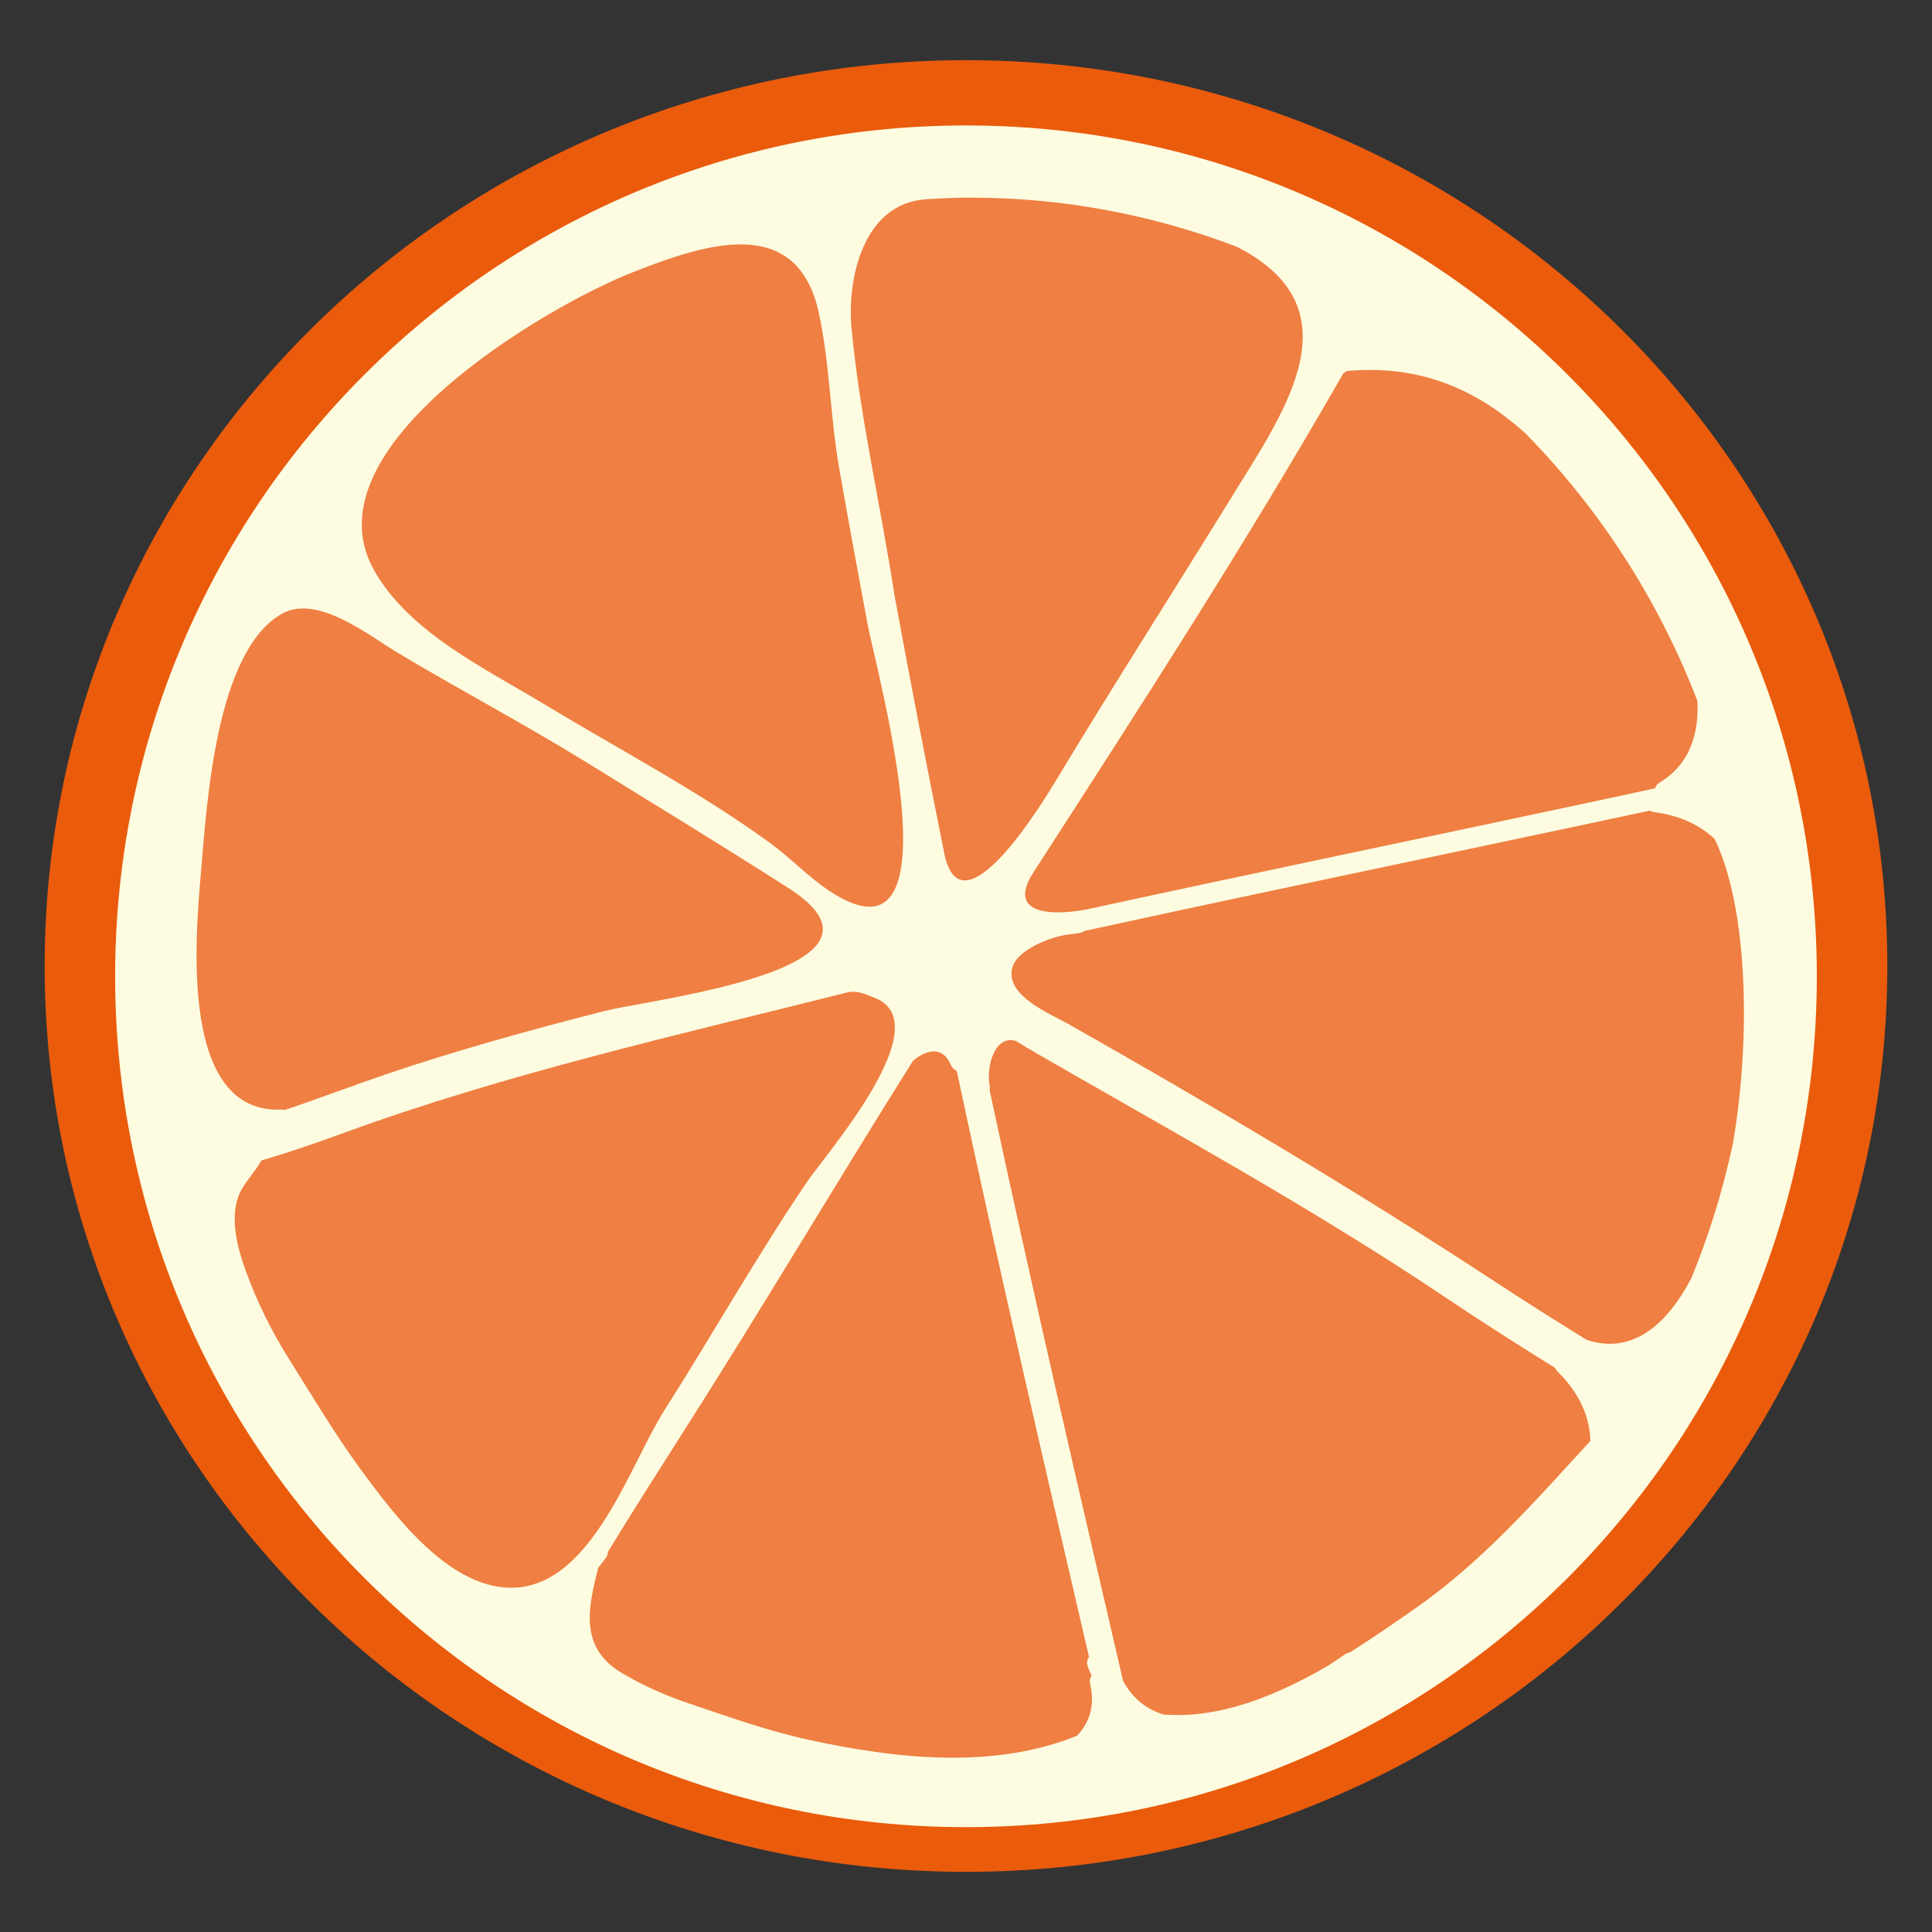
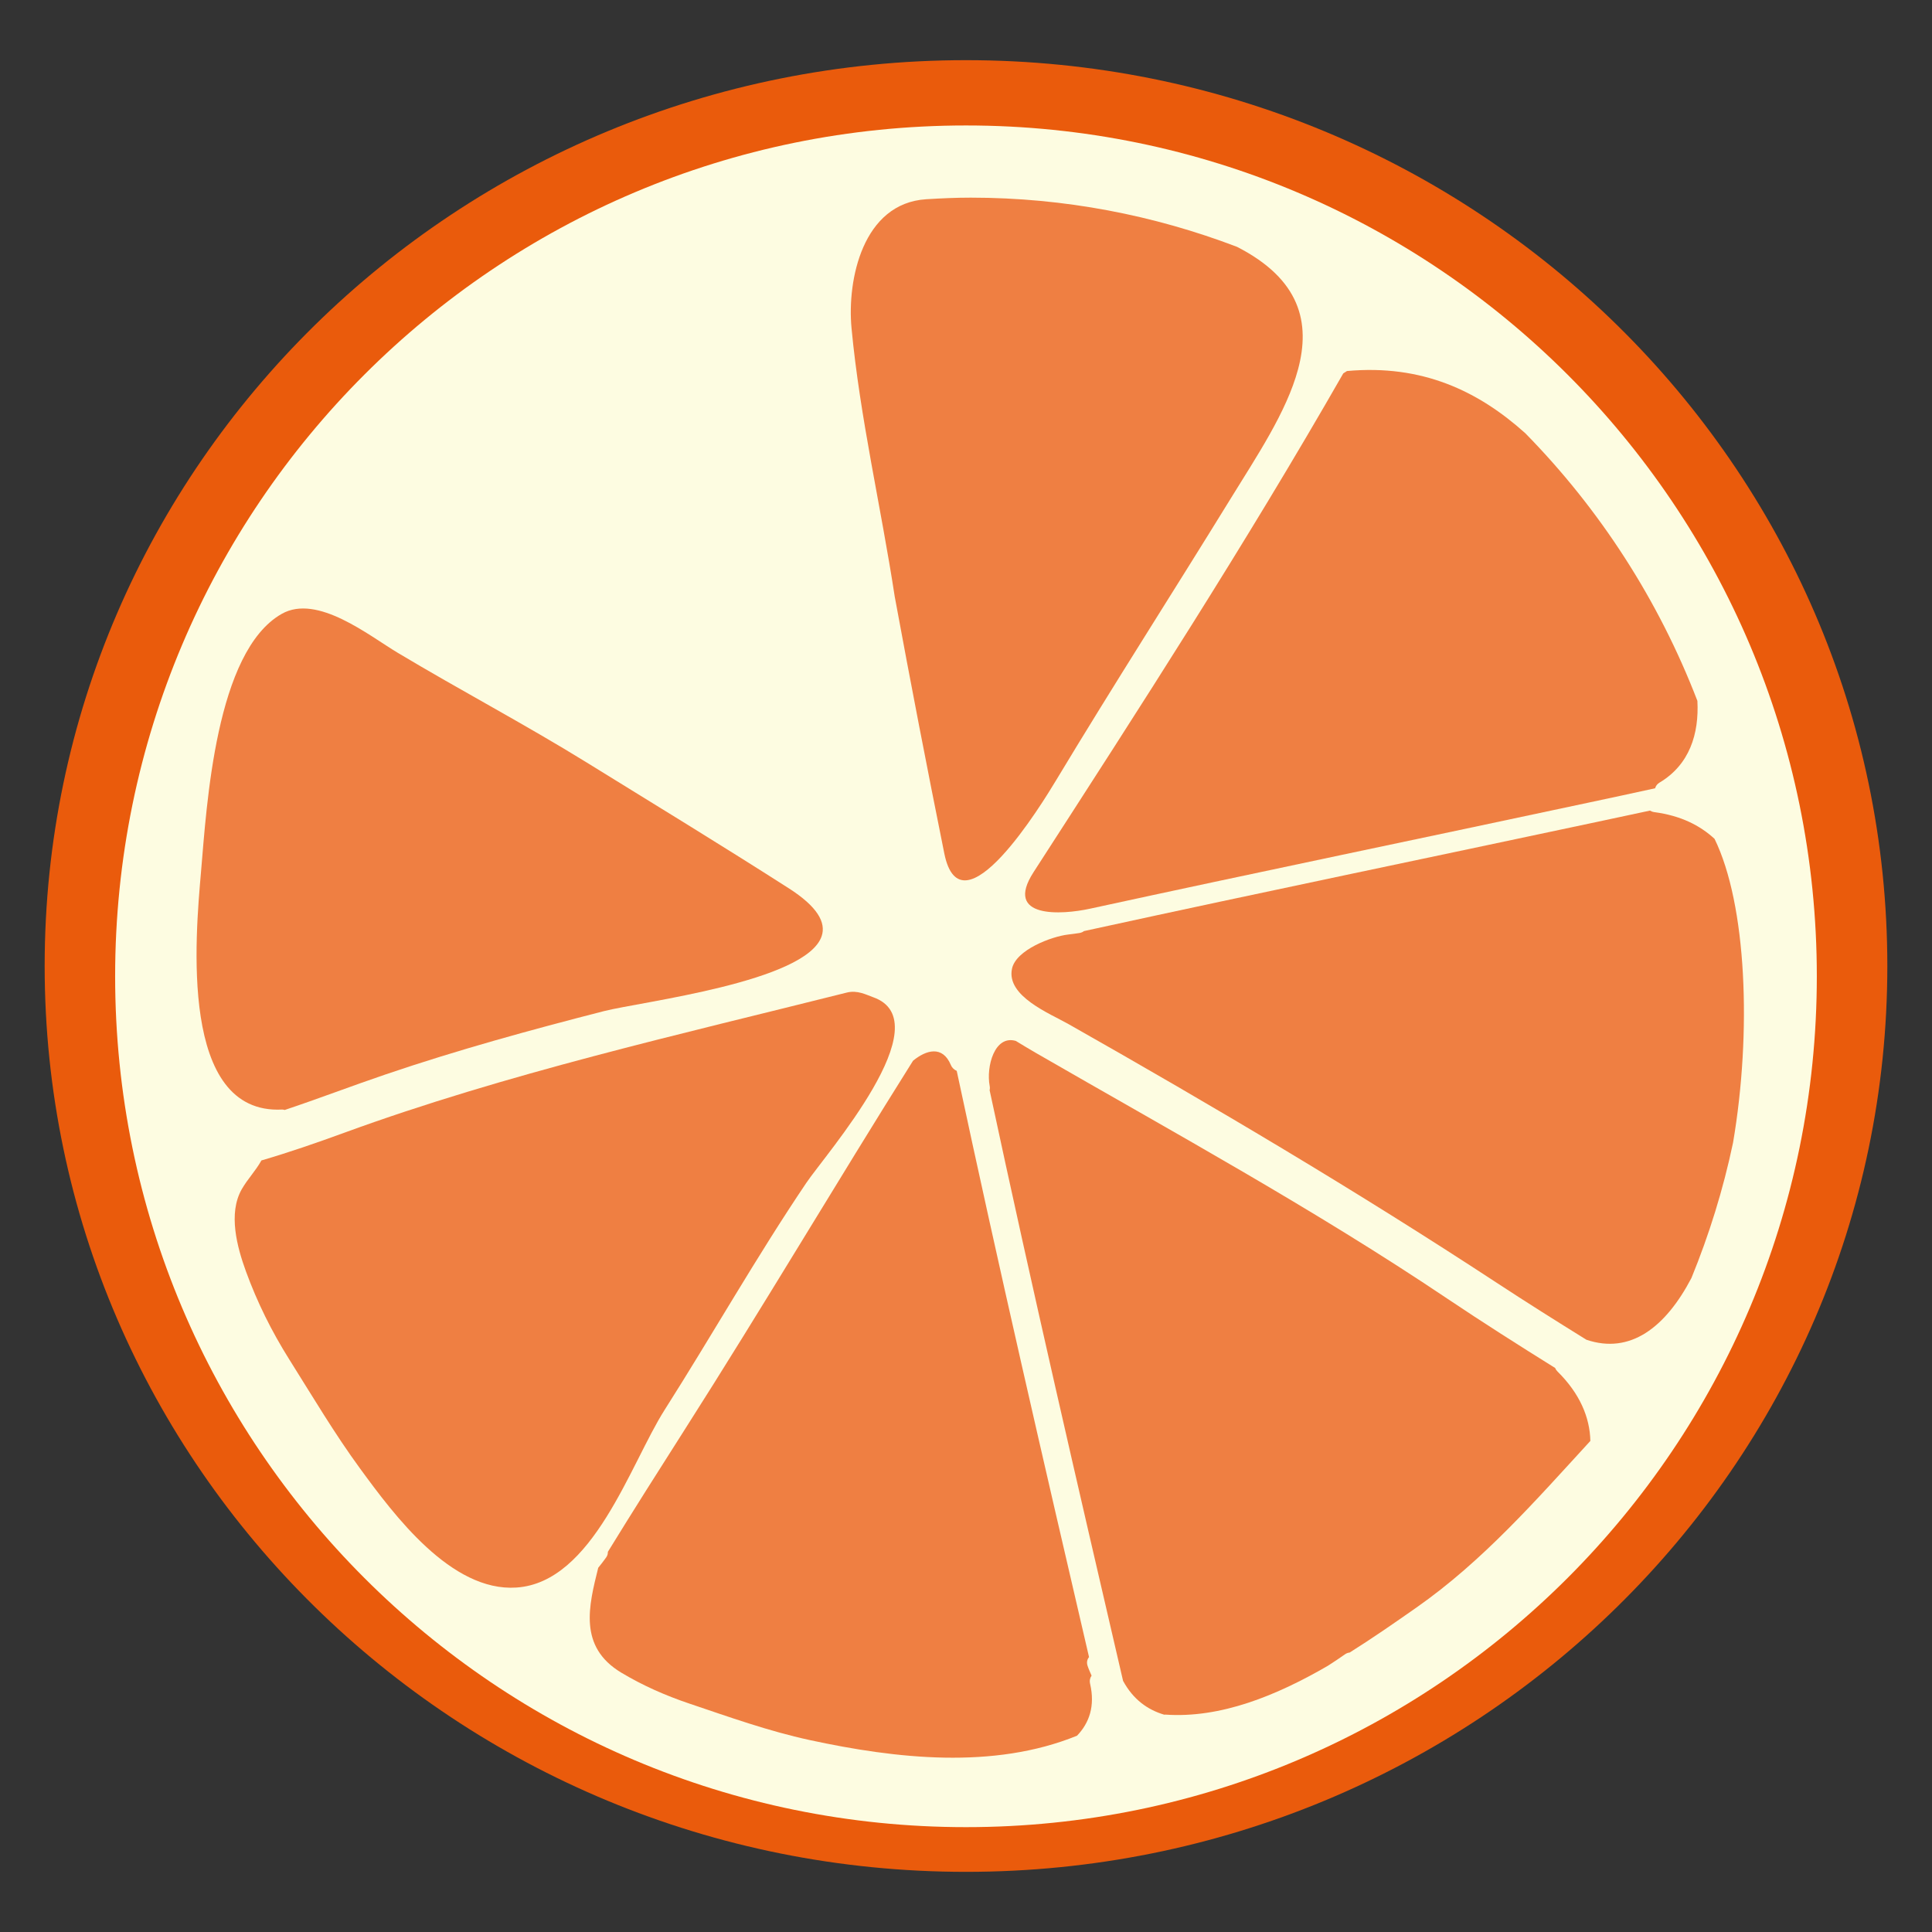
<svg xmlns="http://www.w3.org/2000/svg" xmlns:ns1="http://www.serif.com/" width="100%" height="100%" viewBox="0 0 1080 1080" version="1.1" xml:space="preserve" style="fill-rule:evenodd;clip-rule:evenodd;stroke-linejoin:round;stroke-miterlimit:2;">
  <rect x="0" y="0" width="1080" height="1080" fill="#333333" stroke="none" />
  <rect id="Tavola-da-disegno1" ns1:id="Tavola da disegno1" x="0" y="0" width="1080" height="1080" style="fill:none;" />
  <g id="Tavola-da-disegno11" ns1:id="Tavola da disegno1">
    <g transform="matrix(1,0,0,1,1.597,2.131)">
      <g transform="matrix(11.125,0,0,11.125,-2255.13,-2239.8)">
        <path d="M297.399,249.679C297.399,274.816 276.671,295.195 251.104,295.195C225.535,295.195 204.809,274.816 204.809,249.679C204.809,224.541 225.535,204.162 251.104,204.162C276.671,204.162 297.399,224.541 297.399,249.679Z" style="fill:rgb(234,91,12);fill-rule:nonzero;" />
      </g>
      <g transform="matrix(11.125,0,0,11.125,-2255.13,-2239.8)">
        <path d="M293.856,250.195C293.856,273.809 274.715,292.949 251.104,292.949C227.491,292.949 208.35,273.809 208.35,250.195C208.35,226.584 227.491,207.443 251.104,207.443C274.715,207.443 293.856,226.584 293.856,250.195Z" style="fill:rgb(253,252,225);fill-rule:nonzero;" />
      </g>
      <g transform="matrix(11.125,0,0,11.125,-2255.13,-2239.8)">
-         <path d="M244.72,224.595C244.279,222.049 244.26,219.426 243.716,216.891C242.627,211.816 237.958,213.402 234.311,214.838C229.967,216.553 217.936,223.625 221.344,229.76C223.091,232.908 226.957,234.734 229.922,236.53C233.707,238.819 237.643,240.874 241.23,243.477C242.266,244.228 243.152,245.177 244.221,245.893C250.951,250.383 246.584,234.793 246.163,232.522C245.674,229.881 245.178,227.245 244.72,224.595Z" style="fill:rgb(239,127,66);fill-rule:nonzero;" />
-       </g>
+         </g>
      <g transform="matrix(11.125,0,0,11.125,-2255.13,-2239.8)">
        <path d="M243.852,248.177C244.079,247.496 243.648,246.699 242.191,245.768C238.842,243.625 235.435,241.546 232.049,239.455C228.943,237.536 225.689,235.82 222.555,233.943C221.104,233.077 218.51,230.971 216.723,231.983C213.396,233.871 212.953,241.6 212.667,244.929C212.385,248.192 211.549,257.155 216.74,256.891C216.792,256.889 216.83,256.903 216.873,256.912C218.574,256.344 220.254,255.698 221.961,255.119C225.559,253.896 229.234,252.889 232.913,251.945C234.767,251.472 243.082,250.481 243.852,248.177Z" style="fill:rgb(239,127,66);fill-rule:nonzero;" />
      </g>
      <g transform="matrix(11.125,0,0,11.125,-2255.13,-2239.8)">
        <path d="M246.436,251.246C246.1,251.127 245.65,250.879 245.119,251.012C236.701,253.127 228.014,255.078 219.854,258.06C218.475,258.563 217.096,259.041 215.7,259.449C215.409,259.975 215.004,260.382 214.71,260.899C214.02,262.115 214.479,263.804 214.924,265.026C215.49,266.578 216.213,268.035 217.092,269.434C218.251,271.275 219.381,273.188 220.669,274.945C222.371,277.272 225.233,281.125 228.508,280.91C232.369,280.658 234.234,274.701 235.955,271.992C238.361,268.206 240.574,264.289 243.084,260.57C244.059,259.126 249.918,252.471 246.436,251.246Z" style="fill:rgb(239,127,66);fill-rule:nonzero;" />
      </g>
      <g transform="matrix(11.125,0,0,11.125,-2255.13,-2239.8)">
        <path d="M257.34,285.746C257.302,285.584 257.338,285.443 257.414,285.336C257.345,285.171 257.271,285.021 257.212,284.84C257.153,284.658 257.198,284.514 257.286,284.404C255.006,274.598 252.739,264.791 250.638,254.947C250.516,254.895 250.407,254.801 250.344,254.654C249.925,253.654 249.102,253.898 248.443,254.438C244.582,260.581 240.891,266.824 236.99,272.942C235.685,274.99 234.381,277.045 233.109,279.115C233.109,279.203 233.094,279.295 233.025,279.393C232.893,279.578 232.76,279.751 232.624,279.916C232.152,281.824 231.611,283.881 233.785,285.187C234.866,285.834 235.996,286.332 237.191,286.736C239.191,287.41 241.189,288.127 243.256,288.574C247.57,289.506 252.484,290.066 256.683,288.354C257.302,287.71 257.597,286.859 257.34,285.746Z" style="fill:rgb(239,127,66);fill-rule:nonzero;" />
      </g>
      <g transform="matrix(11.125,0,0,11.125,-2255.13,-2239.8)">
        <path d="M285.951,240.463C287.463,239.563 287.943,238.012 287.855,236.356C285.902,231.281 282.943,226.713 279.203,222.903C276.847,220.79 274.034,219.439 270.248,219.782C270.187,219.822 270.114,219.863 270.061,219.901C265.176,228.44 259.832,236.701 254.496,244.967C252.982,247.313 255.928,247.105 257.325,246.801C265.693,244.98 274.079,243.246 282.451,241.455C283.545,241.224 284.639,240.986 285.73,240.748C285.762,240.639 285.827,240.537 285.951,240.463Z" style="fill:rgb(239,127,66);fill-rule:nonzero;" />
      </g>
      <g transform="matrix(11.125,0,0,11.125,-2255.13,-2239.8)">
        <path d="M267.789,219.696C268.414,217.367 267.913,215.174 264.72,213.541C260.561,211.956 256.057,211.07 251.342,211.07C250.588,211.07 249.846,211.104 249.104,211.15C245.915,211.354 245.123,215.199 245.352,217.626C245.775,222.125 246.84,226.645 247.523,231.117C248.316,235.425 249.148,239.724 250.013,244.018C250.858,248.208 254.959,241.463 255.638,240.335C258.509,235.566 261.515,230.885 264.432,226.146C265.688,224.102 267.215,221.842 267.789,219.696Z" style="fill:rgb(239,127,66);fill-rule:nonzero;" />
      </g>
      <g transform="matrix(11.125,0,0,11.125,-2255.13,-2239.8)">
        <path d="M287.555,265.357C288.445,263.182 289.152,260.908 289.646,258.559C290.593,252.996 290.329,246.584 288.717,243.289C287.98,242.608 287.014,242.123 285.694,241.947C285.608,241.936 285.536,241.906 285.473,241.869C284.558,242.064 283.643,242.261 282.729,242.455C274.352,244.241 265.967,245.973 257.601,247.8C257.411,247.84 257.222,247.881 257.032,247.924C256.975,247.969 256.903,248.003 256.812,248.019C256.635,248.046 256.436,248.075 256.23,248.098C255.41,248.195 253.612,248.862 253.414,249.82C253.125,251.196 255.317,252.066 256.247,252.593C263.567,256.74 270.73,260.979 277.765,265.592C279.256,266.57 280.762,267.518 282.277,268.457C284.479,269.205 286.252,267.841 287.555,265.357Z" style="fill:rgb(239,127,66);fill-rule:nonzero;" />
      </g>
      <g transform="matrix(11.125,0,0,11.125,-2255.13,-2239.8)">
        <path d="M261.107,287.293C263.898,287.491 266.707,286.337 269.285,284.842C269.594,284.643 269.889,284.447 270.148,284.264C270.227,284.207 270.307,284.183 270.381,284.176C271.569,283.43 272.699,282.641 273.741,281.912C277.09,279.566 279.74,276.523 282.477,273.542C282.451,272.35 281.939,271.151 280.825,270.053C280.769,269.997 280.729,269.936 280.705,269.875C278.883,268.74 277.07,267.588 275.286,266.391C268.605,261.9 261.587,258.067 254.621,254.049C254.279,253.854 253.945,253.646 253.607,253.443C252.537,253.131 252.112,254.737 252.293,255.698C252.309,255.777 252.307,255.852 252.291,255.919C254.413,265.836 256.702,275.719 258.996,285.597C259.502,286.531 260.226,287.052 261.07,287.3C261.084,287.3 261.094,287.293 261.107,287.293Z" style="fill:rgb(239,127,66);fill-rule:nonzero;" />
      </g>
    </g>
  </g>
</svg>